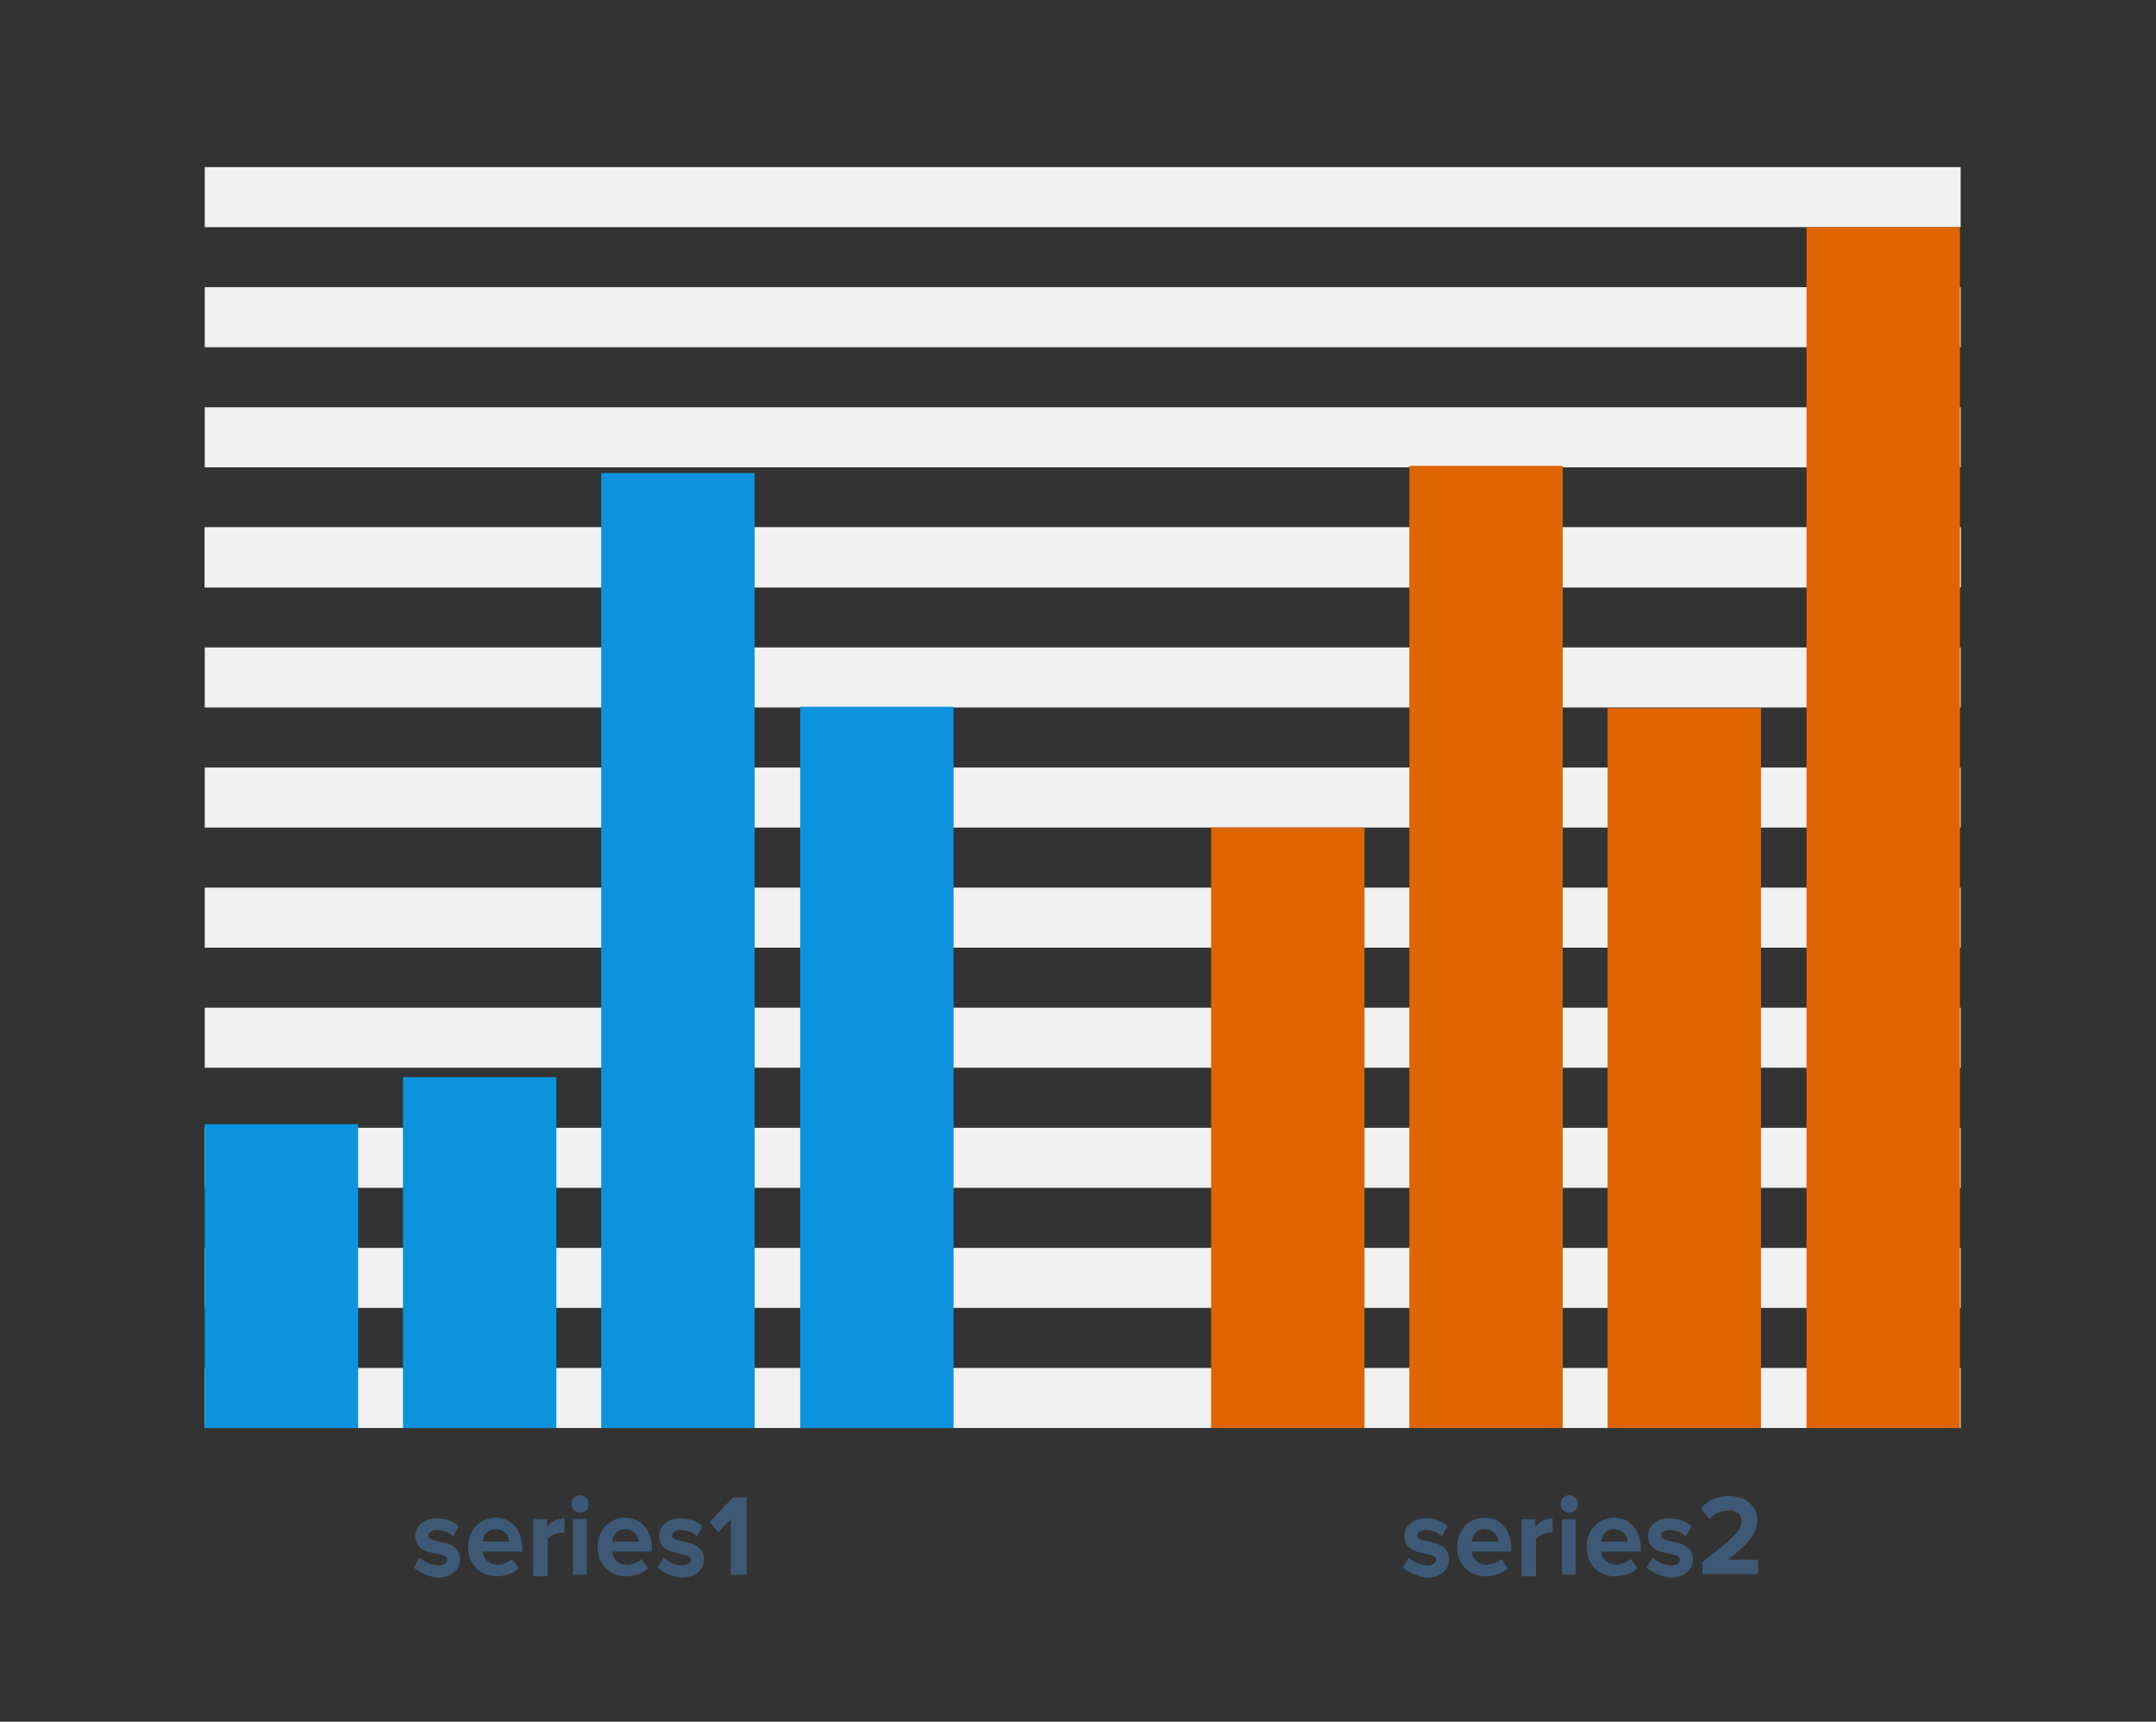
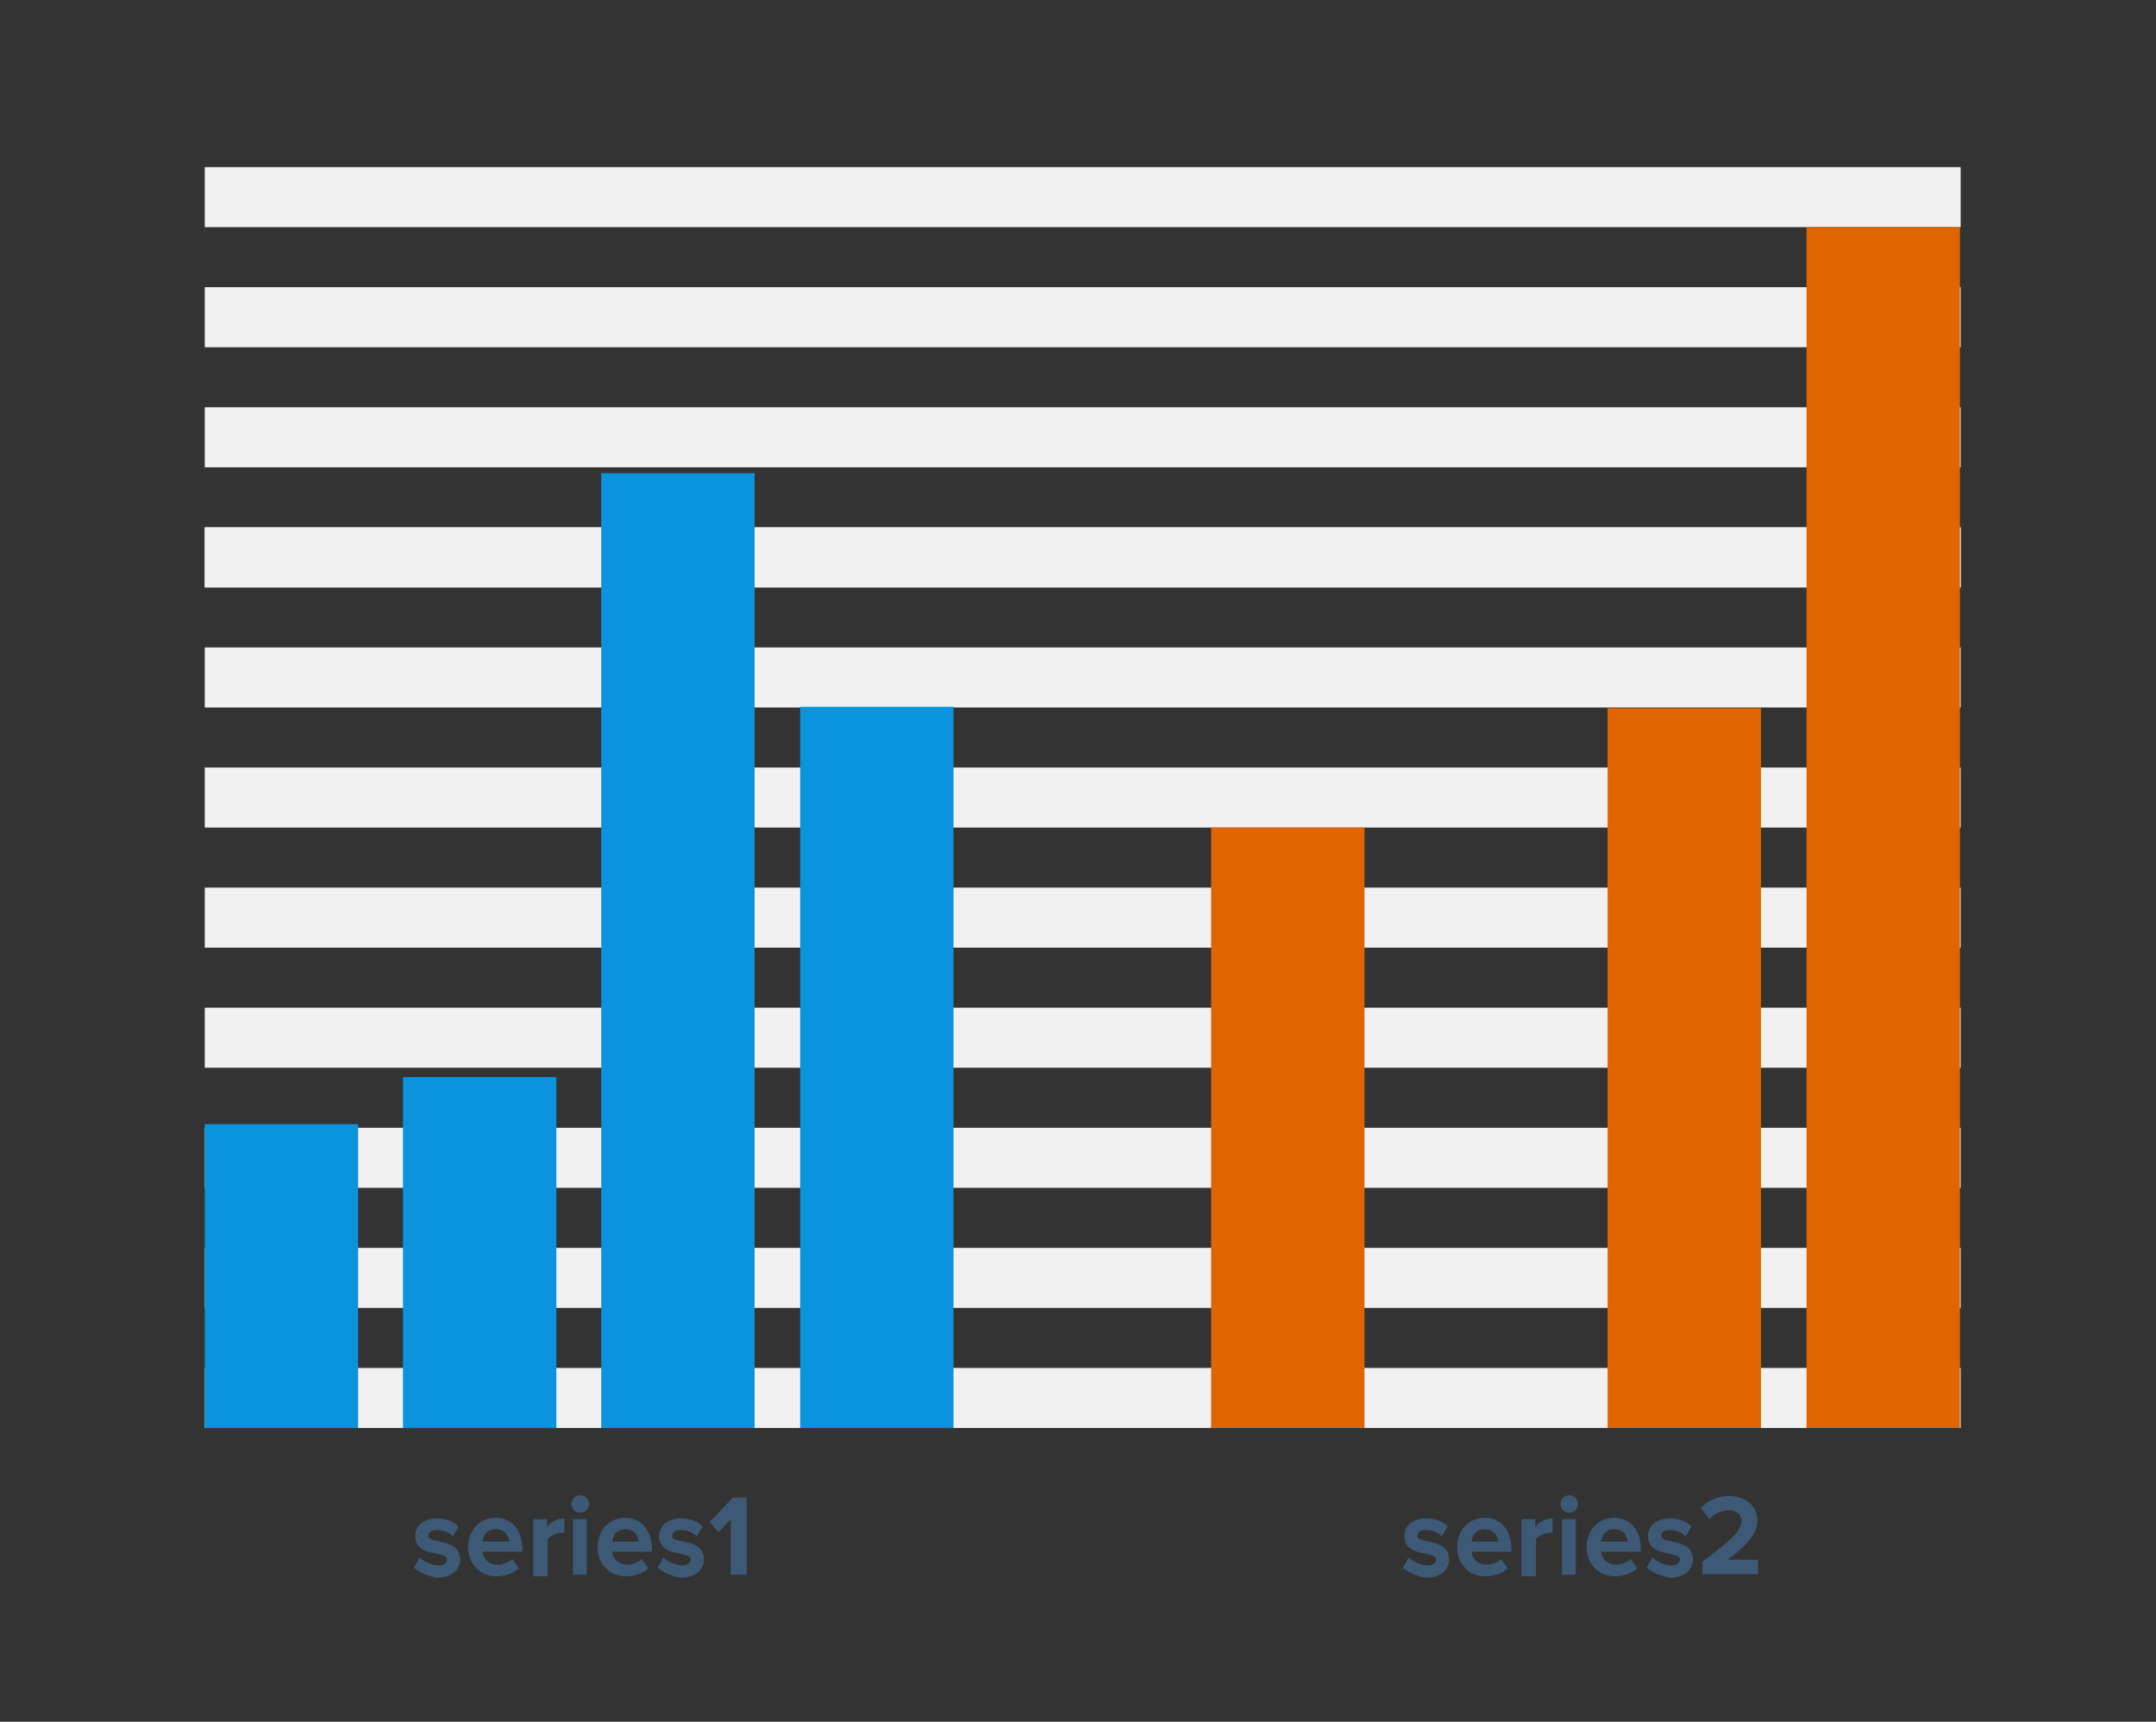
<svg xmlns="http://www.w3.org/2000/svg" version="1.1" id="Слой_1" x="0px" y="0px" viewBox="0 0 298 238" style="enable-background:new 0 0 298 238;" xml:space="preserve">
  <rect x="0" y="0" width="298" height="238" fill="#333333" stroke="none" />
  <style type="text/css">
	.st0{fill-rule:evenodd;clip-rule:evenodd;fill:#F1F1F1;}
	.st1{fill-rule:evenodd;clip-rule:evenodd;fill:#0B94DD;}
	.st2{fill-rule:evenodd;clip-rule:evenodd;fill:#E06500;}
	.st3{fill:#3D5975;}
</style>
  <g>
    <g>
      <g>
        <g>
          <rect x="28.3" y="72.9" class="st0" width="242.7" height="8.3" />
        </g>
        <g>
          <rect x="28.3" y="23.1" class="st0" width="242.7" height="8.3" />
        </g>
        <g>
          <rect x="28.3" y="56.3" class="st0" width="242.7" height="8.3" />
        </g>
        <g>
          <rect x="28.3" y="39.7" class="st0" width="242.7" height="8.3" />
        </g>
      </g>
      <g>
        <g>
          <rect x="28.3" y="172.5" class="st0" width="242.7" height="8.3" />
        </g>
        <g>
          <rect x="28.3" y="122.7" class="st0" width="242.7" height="8.3" />
        </g>
        <g>
          <rect x="28.3" y="155.9" class="st0" width="242.7" height="8.3" />
        </g>
        <g>
          <rect x="28.3" y="139.3" class="st0" width="242.7" height="8.3" />
        </g>
      </g>
      <g>
        <g>
          <rect x="28.3" y="72.9" class="st0" width="242.7" height="8.3" />
        </g>
        <g>
          <rect x="28.3" y="106.1" class="st0" width="242.7" height="8.3" />
        </g>
        <g>
          <rect x="28.3" y="89.5" class="st0" width="242.7" height="8.3" />
        </g>
      </g>
      <g>
        <rect x="28.3" y="189.1" class="st0" width="242.7" height="8.3" />
      </g>
    </g>
    <g>
      <g>
        <rect x="55.7" y="148.9" class="st1" width="21.2" height="48.5" />
      </g>
      <g>
        <rect x="110.6" y="97.7" class="st1" width="21.2" height="99.7" />
      </g>
      <g>
        <rect x="28.3" y="155.4" class="st1" width="21.2" height="42" />
      </g>
      <g>
        <rect x="83.1" y="65.4" class="st1" width="21.2" height="132" />
      </g>
    </g>
    <g>
      <g>
-         <rect x="194.8" y="64.4" class="st2" width="21.2" height="133" />
-       </g>
+         </g>
      <g>
        <rect x="249.7" y="31.4" class="st2" width="21.2" height="166" />
      </g>
      <g>
        <rect x="167.4" y="114.4" class="st2" width="21.2" height="83" />
      </g>
      <g>
        <rect x="222.2" y="97.9" class="st2" width="21.2" height="99.5" />
      </g>
    </g>
    <g>
      <path class="st3" d="M57.2,216.7l0.8-1.4c0.5,0.5,1.6,1.1,2.6,1.1c0.8,0,1.2-0.4,1.2-0.8c0-1.3-4.4-0.2-4.4-3.3    c0-1.3,1.1-2.4,3-2.4c1.3,0,2.3,0.4,3,1.1l-0.8,1.4c-0.4-0.5-1.3-0.9-2.2-0.9c-0.7,0-1.2,0.3-1.2,0.8c0,1.2,4.4,0.2,4.4,3.3    c0,1.4-1.2,2.5-3.2,2.5C59.2,217.9,58,217.4,57.2,216.7z" />
      <path class="st3" d="M64.7,213.8c0-2.2,1.6-4,3.8-4c2.2,0,3.7,1.7,3.7,4.3v0.4h-5.5c0.1,1,0.9,1.8,2.1,1.8c0.6,0,1.5-0.3,2-0.8    l0.9,1.3c-0.7,0.7-1.9,1.1-3.1,1.1C66.4,217.9,64.7,216.3,64.7,213.8z M68.5,211.4c-1.2,0-1.7,0.9-1.8,1.7h3.7    C70.3,212.3,69.8,211.4,68.5,211.4z" />
      <path class="st3" d="M73.7,217.7v-7.7h1.9v1.1c0.5-0.7,1.4-1.2,2.4-1.2v2c-0.1,0-0.3,0-0.5,0c-0.6,0-1.5,0.4-1.8,0.9v5.1H73.7z" />
      <path class="st3" d="M79,207.9c0-0.7,0.5-1.2,1.2-1.2c0.6,0,1.2,0.5,1.2,1.2c0,0.7-0.5,1.2-1.2,1.2C79.5,209.1,79,208.6,79,207.9z     M79.2,217.7v-7.7h1.9v7.7H79.2z" />
      <path class="st3" d="M82.6,213.8c0-2.2,1.6-4,3.8-4c2.2,0,3.7,1.7,3.7,4.3v0.4h-5.5c0.1,1,0.9,1.8,2.1,1.8c0.6,0,1.5-0.3,2-0.8    l0.9,1.3c-0.7,0.7-1.9,1.1-3.1,1.1C84.3,217.9,82.6,216.3,82.6,213.8z M86.4,211.4c-1.2,0-1.7,0.9-1.8,1.7h3.7    C88.2,212.3,87.7,211.4,86.4,211.4z" />
      <path class="st3" d="M90.9,216.7l0.8-1.4c0.5,0.5,1.6,1.1,2.6,1.1c0.8,0,1.2-0.4,1.2-0.8c0-1.3-4.4-0.2-4.4-3.3    c0-1.3,1.1-2.4,3-2.4c1.3,0,2.3,0.4,3,1.1l-0.8,1.4c-0.4-0.5-1.3-0.9-2.2-0.9c-0.7,0-1.2,0.3-1.2,0.8c0,1.2,4.4,0.2,4.4,3.3    c0,1.4-1.2,2.5-3.2,2.5C92.9,217.9,91.7,217.4,90.9,216.7z" />
      <path class="st3" d="M101,217.7v-7.7l-1.7,1.8l-1.2-1.4l3.2-3.4h1.9v10.7H101z" />
    </g>
    <g>
      <path class="st3" d="M193.9,216.7l0.8-1.4c0.5,0.5,1.6,1.1,2.6,1.1c0.8,0,1.2-0.4,1.2-0.8c0-1.3-4.4-0.2-4.4-3.3    c0-1.3,1.1-2.4,3-2.4c1.3,0,2.3,0.4,3,1.1l-0.8,1.4c-0.4-0.5-1.3-0.9-2.2-0.9c-0.7,0-1.2,0.3-1.2,0.8c0,1.2,4.4,0.2,4.4,3.3    c0,1.4-1.2,2.5-3.2,2.5C195.9,217.9,194.7,217.4,193.9,216.7z" />
      <path class="st3" d="M201.4,213.8c0-2.2,1.6-4,3.8-4c2.2,0,3.7,1.7,3.7,4.3v0.4h-5.5c0.1,1,0.9,1.8,2.1,1.8c0.6,0,1.5-0.3,2-0.8    l0.9,1.3c-0.7,0.7-1.9,1.1-3.1,1.1C203.1,217.9,201.4,216.3,201.4,213.8z M205.2,211.4c-1.2,0-1.7,0.9-1.8,1.7h3.7    C207,212.3,206.5,211.4,205.2,211.4z" />
      <path class="st3" d="M210.3,217.7v-7.7h1.9v1.1c0.5-0.7,1.4-1.2,2.4-1.2v2c-0.1,0-0.3,0-0.5,0c-0.6,0-1.5,0.4-1.8,0.9v5.1H210.3z" />
      <path class="st3" d="M215.7,207.9c0-0.7,0.5-1.2,1.2-1.2c0.6,0,1.2,0.5,1.2,1.2c0,0.7-0.5,1.2-1.2,1.2    C216.2,209.1,215.7,208.6,215.7,207.9z M215.9,217.7v-7.7h1.9v7.7H215.9z" />
      <path class="st3" d="M219.3,213.8c0-2.2,1.6-4,3.8-4c2.2,0,3.7,1.7,3.7,4.3v0.4h-5.5c0.1,1,0.9,1.8,2.1,1.8c0.6,0,1.5-0.3,2-0.8    l0.9,1.3c-0.7,0.7-1.9,1.1-3.1,1.1C221,217.9,219.3,216.3,219.3,213.8z M223.1,211.4c-1.2,0-1.7,0.9-1.8,1.7h3.7    C224.9,212.3,224.4,211.4,223.1,211.4z" />
      <path class="st3" d="M227.6,216.7l0.8-1.4c0.5,0.5,1.6,1.1,2.6,1.1c0.8,0,1.2-0.4,1.2-0.8c0-1.3-4.4-0.2-4.4-3.3    c0-1.3,1.1-2.4,3-2.4c1.3,0,2.3,0.4,3,1.1l-0.8,1.4c-0.4-0.5-1.3-0.9-2.2-0.9c-0.7,0-1.2,0.3-1.2,0.8c0,1.2,4.4,0.2,4.4,3.3    c0,1.4-1.2,2.5-3.2,2.5C229.6,217.9,228.4,217.4,227.6,216.7z" />
      <path class="st3" d="M235.3,217.7v-1.8c4.2-3.2,5.4-4.3,5.4-5.7c0-0.9-0.8-1.4-1.7-1.4c-1.2,0-2.1,0.5-2.7,1.2l-1.2-1.5    c1-1.2,2.5-1.7,3.9-1.7c2.2,0,3.9,1.3,3.9,3.4c0,1.8-1.4,3.4-4.1,5.4h4.2v2H235.3z" />
    </g>
  </g>
</svg>